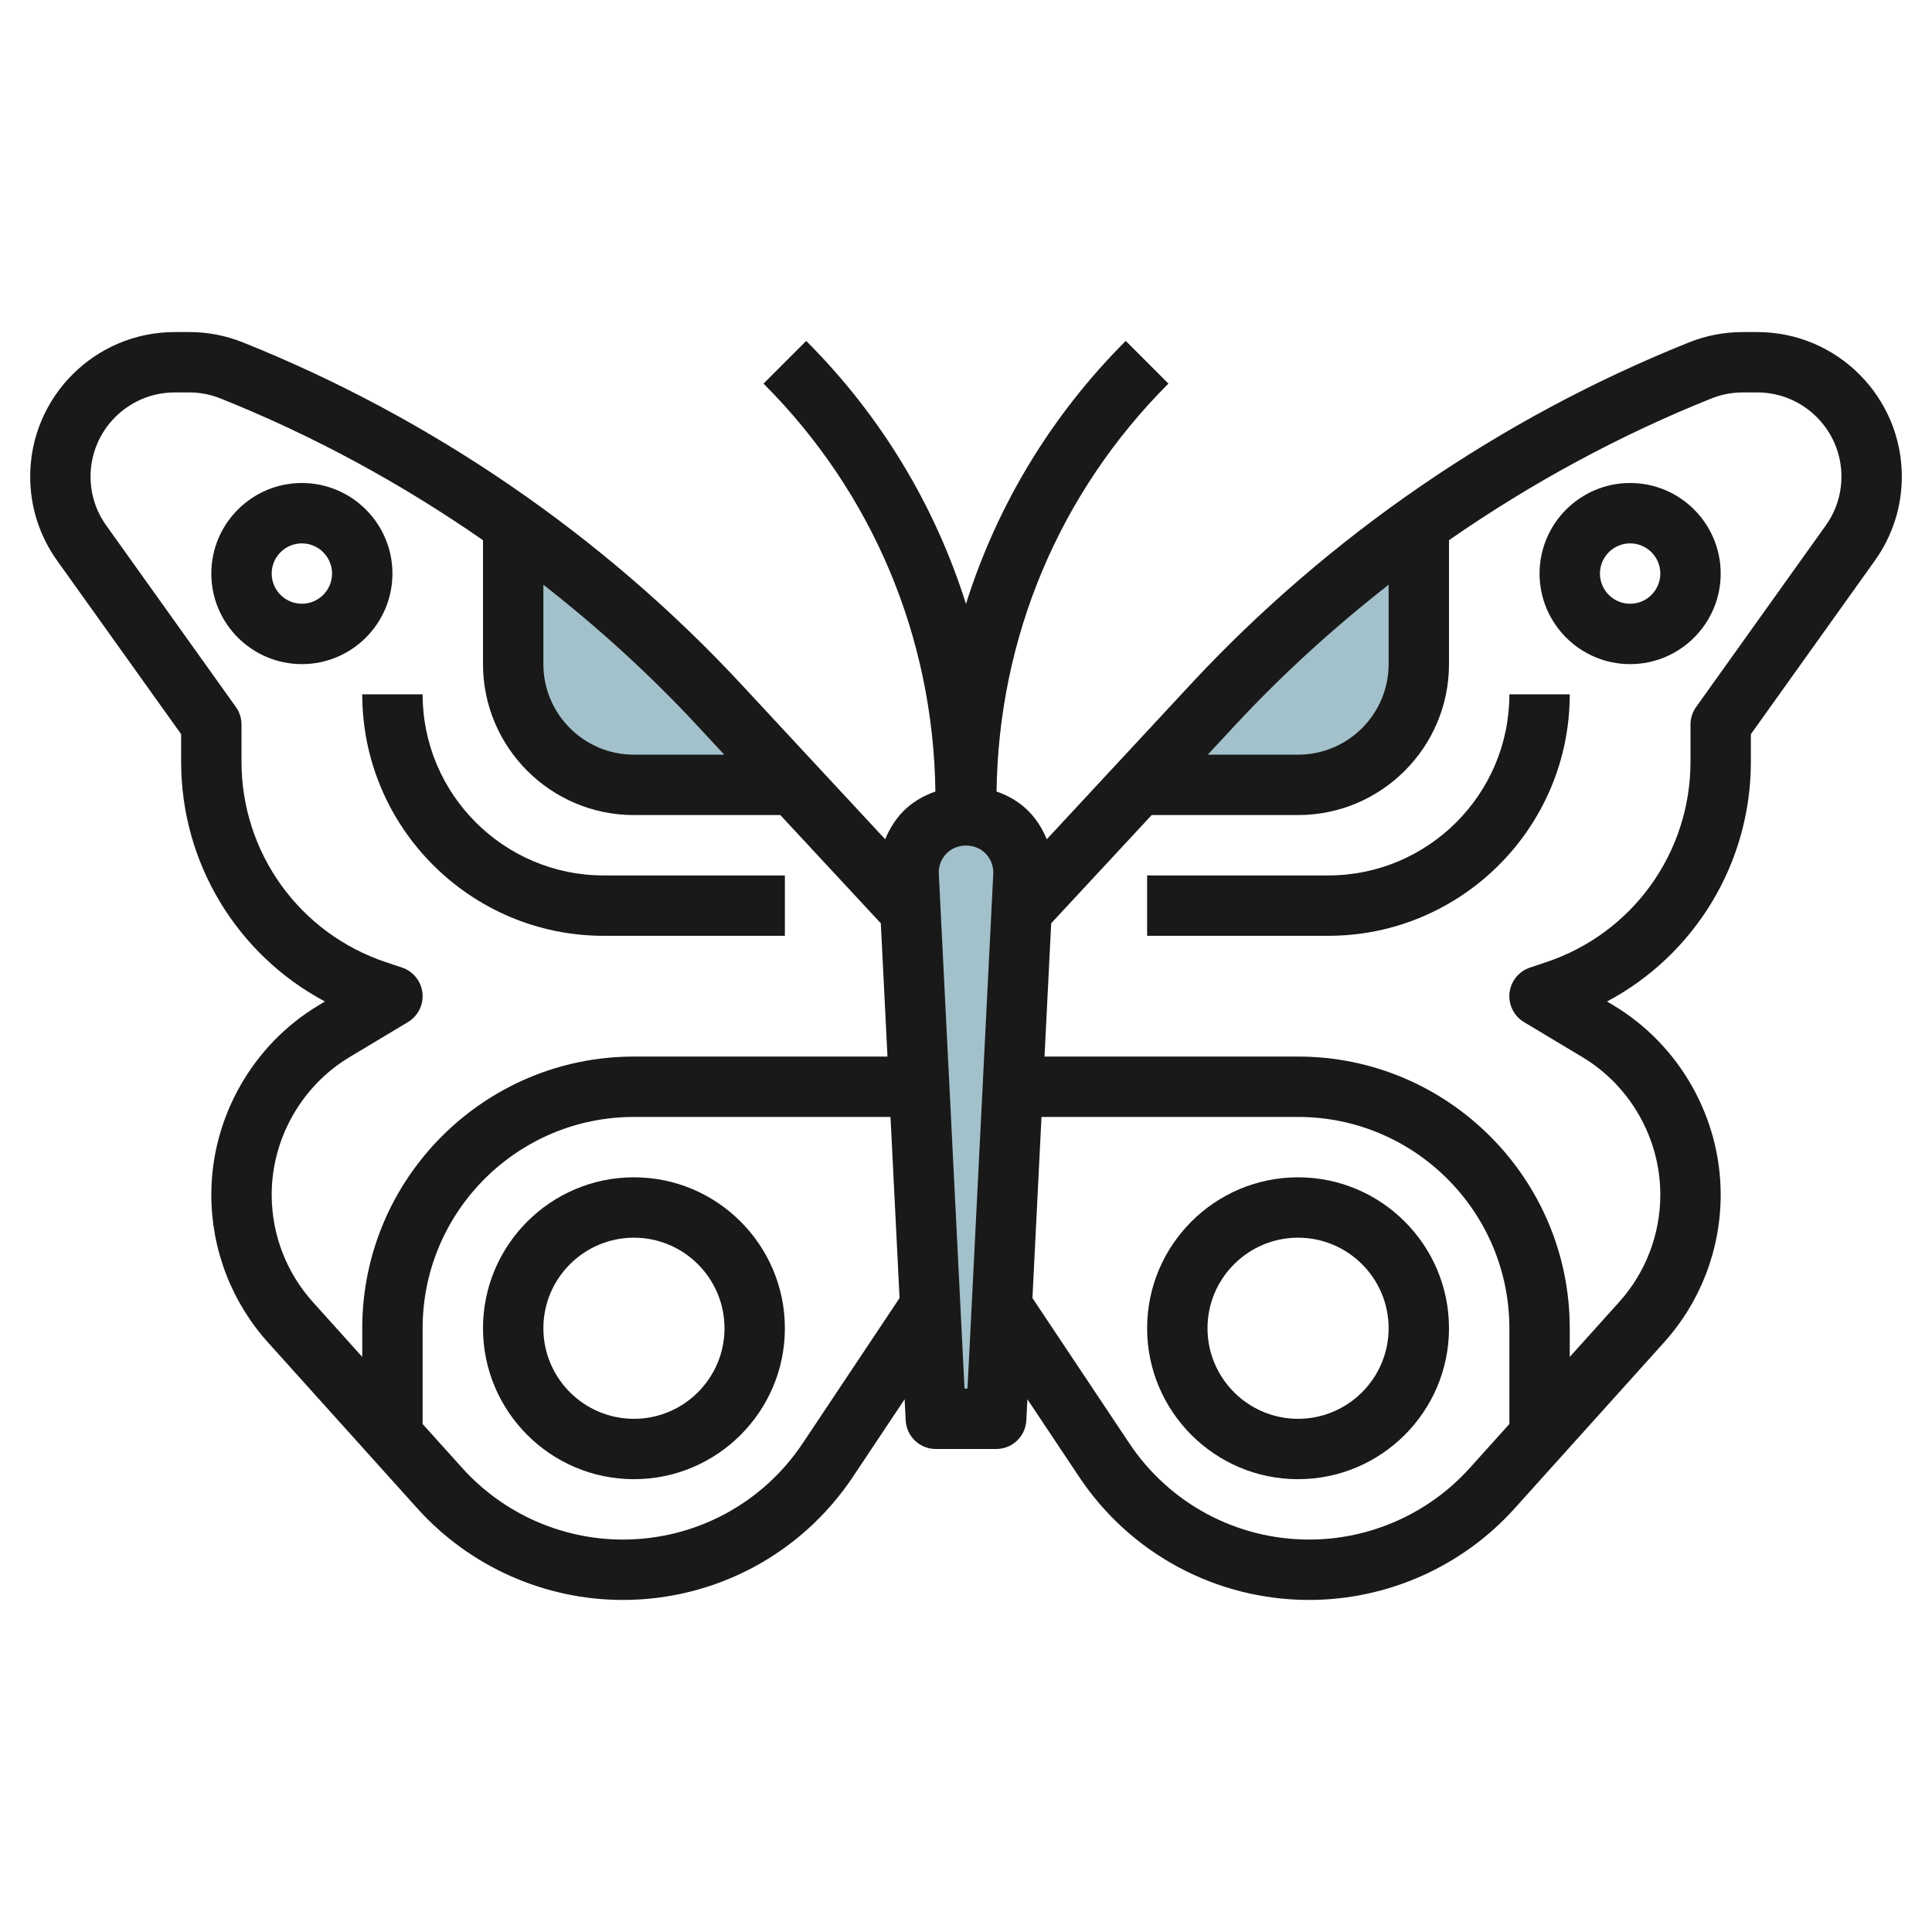
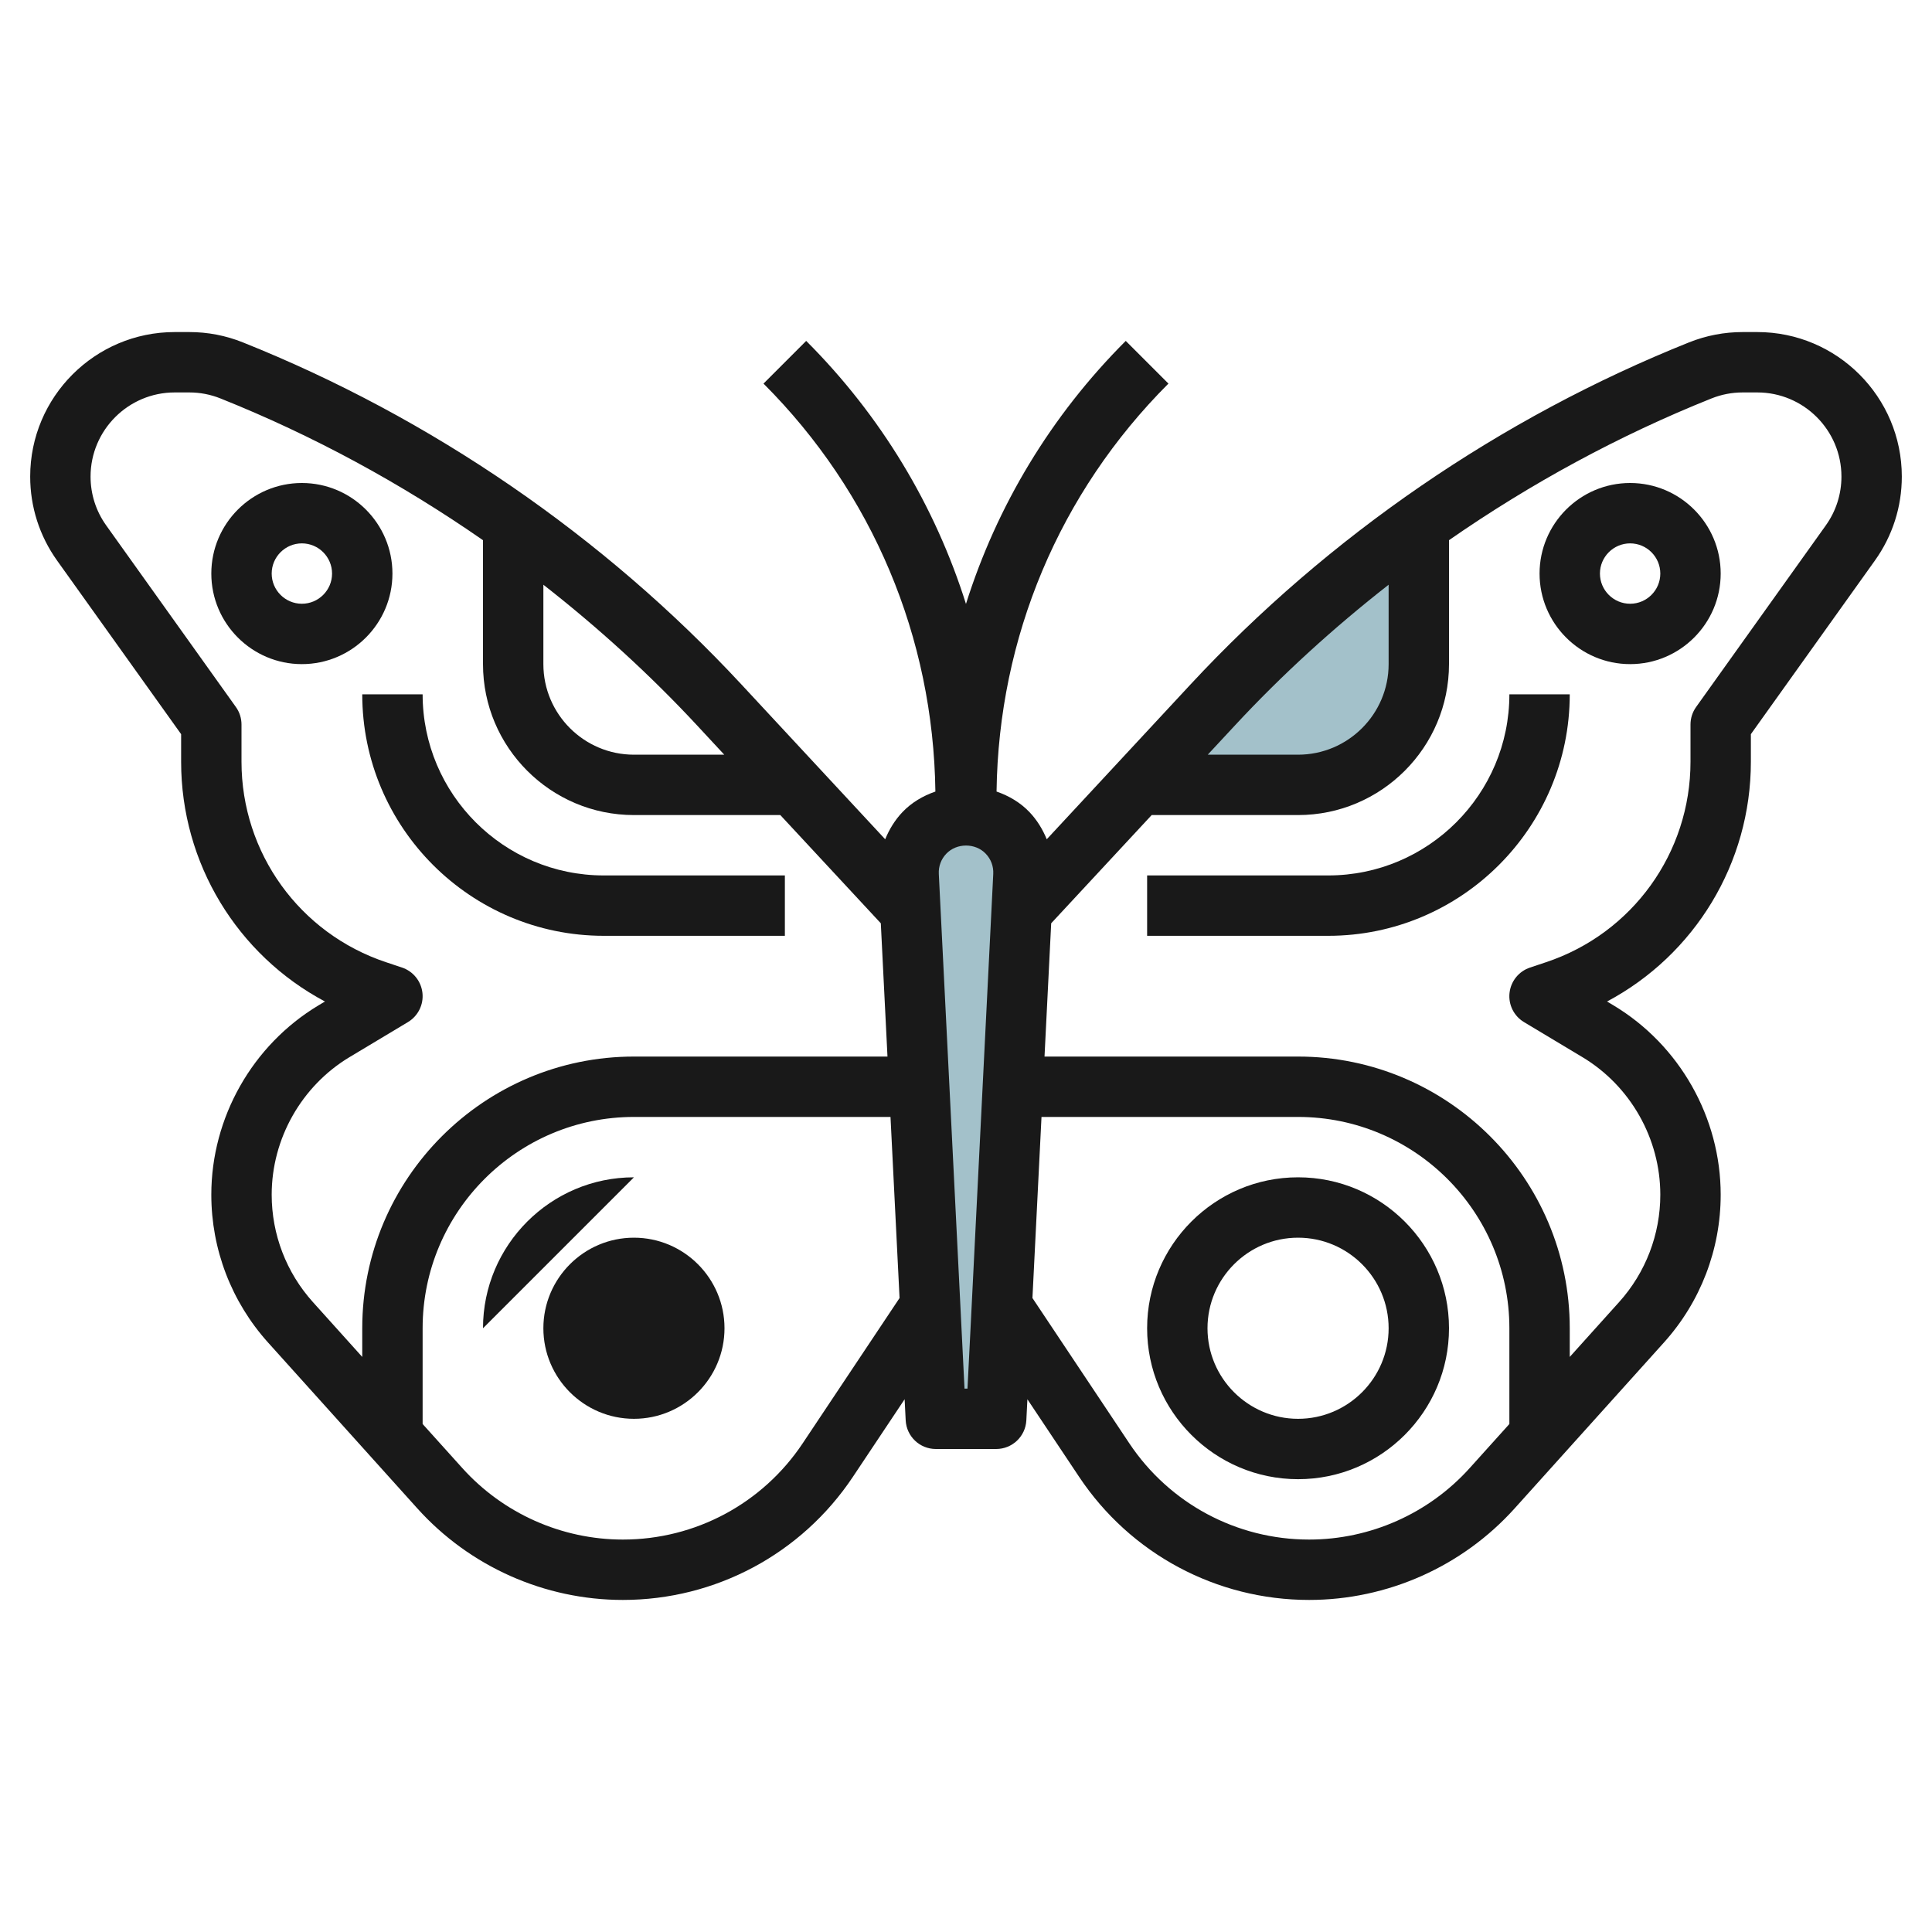
<svg xmlns="http://www.w3.org/2000/svg" id="Layer_3" enable-background="new 0 0 64 64" height="512" viewBox="0 0 64 64" width="512">
  <g>
-     <path d="m26.286 26-2.453-2.642c-2.072-2.231-4.368-4.226-6.832-5.981v4.623c0 2.209 1.791 4 4 4z" fill="#a3c1ca" />
    <path d="m40.168 23.358-2.454 2.642h5.286c2.209 0 4-1.791 4-4v-4.623c-2.465 1.756-4.761 3.75-6.832 5.981z" fill="#a3c1ca" />
    <path d="m33 47h-2l-.9-18.002c-.054-1.087.812-1.998 1.9-1.998 1.088 0 1.954.911 1.9 1.998z" fill="#a3c1ca" />
    <g fill="#191919">
      <path d="m13 19c0-1.654-1.346-3-3-3s-3 1.346-3 3 1.346 3 3 3 3-1.346 3-3zm-3 1c-.551 0-1-.449-1-1s.449-1 1-1 1 .449 1 1-.449 1-1 1z" />
-       <path d="m21 39c-2.757 0-5 2.243-5 5s2.243 5 5 5 5-2.243 5-5-2.243-5-5-5zm0 8c-1.654 0-3-1.346-3-3s1.346-3 3-3 3 1.346 3 3-1.346 3-3 3z" />
+       <path d="m21 39c-2.757 0-5 2.243-5 5zm0 8c-1.654 0-3-1.346-3-3s1.346-3 3-3 3 1.346 3 3-1.346 3-3 3z" />
      <path d="m20 31h6v-2h-6c-3.309 0-6-2.691-6-6h-2c0 4.411 3.589 8 8 8z" />
      <path d="m58.213 11h-.484c-.612 0-1.21.115-1.778.342-6.235 2.495-11.946 6.414-16.517 11.335l-4.759 5.125c-.135-.33-.323-.638-.572-.9-.304-.319-.683-.54-1.091-.681.068-5.105 2.077-9.897 5.694-13.514l-1.414-1.414c-2.479 2.479-4.269 5.462-5.293 8.713-1.024-3.251-2.814-6.234-5.293-8.713l-1.414 1.414c3.617 3.617 5.626 8.409 5.694 13.514-.408.141-.787.362-1.091.681-.249.262-.437.57-.572.9l-4.759-5.125c-4.57-4.921-10.281-8.84-16.516-11.334-.567-.228-1.165-.343-1.777-.343h-.484c-2.64 0-4.787 2.147-4.787 4.787 0 1.003.308 1.965.891 2.782l4.109 5.751v.914c0 3.368 1.864 6.398 4.764 7.942l-.212.127c-2.191 1.315-3.552 3.718-3.552 6.273 0 1.81.667 3.548 1.878 4.895l4.948 5.498c1.734 1.926 4.216 3.031 6.808 3.031 3.069 0 5.918-1.525 7.62-4.079l1.713-2.569.035.697c.026.533.465.951.998.951h2c.533 0 .972-.418.999-.95l.035-.697 1.713 2.569c1.701 2.553 4.55 4.078 7.619 4.078 2.592 0 5.074-1.105 6.808-3.032l4.948-5.498c1.211-1.345 1.878-3.084 1.878-4.894 0-2.555-1.361-4.958-3.552-6.273l-.212-.127c2.9-1.544 4.764-4.574 4.764-7.942v-.914l4.109-5.752c.583-.816.891-1.778.891-2.781 0-2.64-2.147-4.787-4.787-4.787zm-12.213 8.37v2.63c0 1.654-1.346 3-3 3h-2.992l.893-.961c1.566-1.688 3.279-3.246 5.099-4.669zm-22.9 4.669.892.961h-2.992c-1.654 0-3-1.346-3-3v-2.63c1.82 1.423 3.533 2.981 5.1 4.669zm-14.1 15.537c0-1.856.989-3.603 2.581-4.559l1.934-1.16c.334-.201.522-.578.479-.966s-.307-.716-.678-.84l-.53-.177c-2.863-.954-4.786-3.623-4.786-6.64v-1.234c0-.208-.065-.412-.187-.581l-4.294-6.013c-.34-.475-.519-1.035-.519-1.619 0-1.537 1.25-2.787 2.787-2.787h.484c.356 0 .704.067 1.035.2 3.058 1.223 5.98 2.809 8.694 4.695v4.105c0 2.757 2.243 5 5 5h4.849l3.329 3.585.221 4.415h-8.399c-4.962 0-9 4.038-9 9v.95l-1.635-1.817c-.88-.978-1.365-2.241-1.365-3.557zm17.59 8.236c-1.331 1.996-3.557 3.188-5.956 3.188-2.026 0-3.966-.864-5.321-2.37l-1.313-1.458v-3.172c0-3.86 3.14-7 7-7h8.499l.3 5.999zm5.459-1.812h-.098l-.122-2.441.003-.004-.003-.002-.73-14.605c-.012-.249.075-.486.248-.667.344-.362.964-.362 1.308 0 .172.181.26.417.248.667l-.73 14.605-.003.002.003.004zm11.317 5c-2.399 0-4.625-1.192-5.956-3.188l-3.209-4.813.3-5.999h8.499c3.86 0 7 3.14 7 7v3.172l-1.313 1.458c-1.355 1.506-3.294 2.37-5.321 2.37zm17.115-33.594-4.294 6.013c-.122.169-.187.373-.187.581v1.234c0 3.018-1.923 5.687-4.787 6.641l-.53.177c-.371.124-.635.452-.678.84s.145.766.479.966l1.934 1.16c1.593.955 2.582 2.702 2.582 4.558 0 1.315-.485 2.579-1.365 3.557l-1.635 1.817v-.95c0-4.962-4.038-9-9-9h-8.399l.221-4.415 3.329-3.585h4.849c2.757 0 5-2.243 5-5v-4.106c2.715-1.885 5.637-3.472 8.695-4.695.33-.132.678-.199 1.034-.199h.484c1.537 0 2.787 1.25 2.787 2.787 0 .584-.179 1.144-.519 1.619z" />
      <path d="m54 16c-1.654 0-3 1.346-3 3s1.346 3 3 3 3-1.346 3-3-1.346-3-3-3zm0 4c-.551 0-1-.449-1-1s.449-1 1-1 1 .449 1 1-.449 1-1 1z" />
      <path d="m43 39c-2.757 0-5 2.243-5 5s2.243 5 5 5 5-2.243 5-5-2.243-5-5-5zm0 8c-1.654 0-3-1.346-3-3s1.346-3 3-3 3 1.346 3 3-1.346 3-3 3z" />
      <path d="m44 29h-6v2h6c4.411 0 8-3.589 8-8h-2c0 3.309-2.691 6-6 6z" />
    </g>
  </g>
</svg>